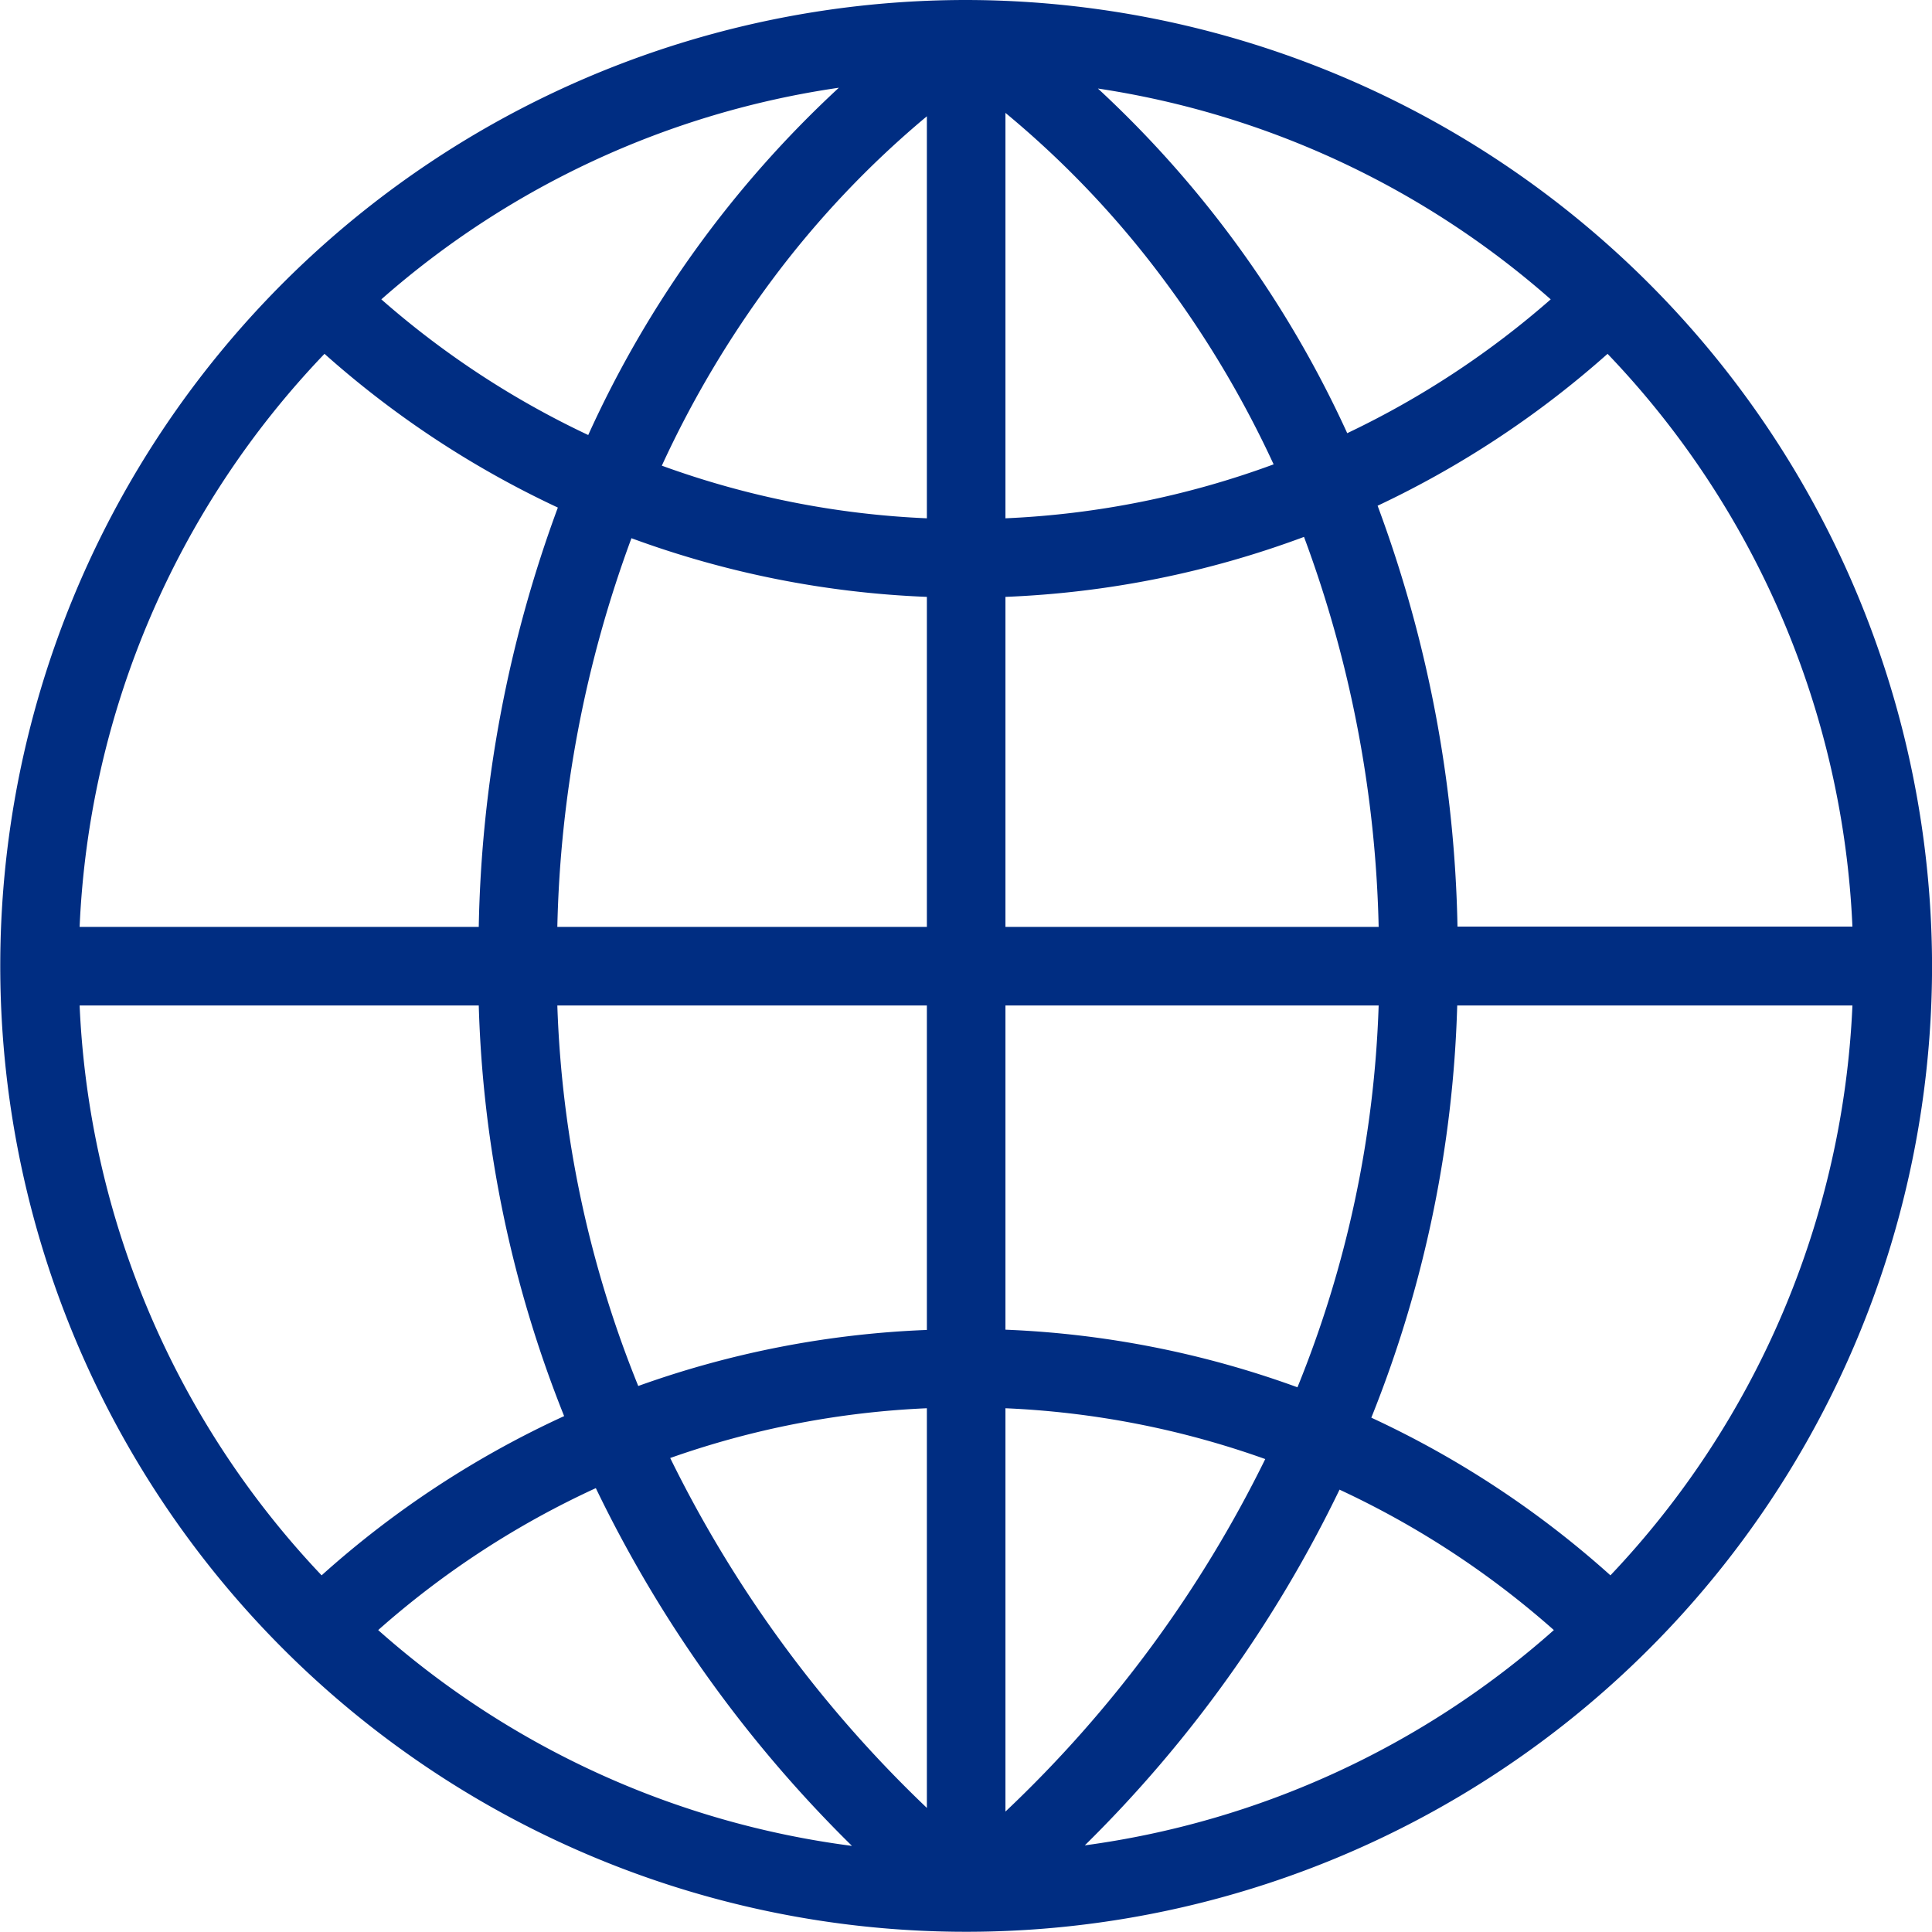
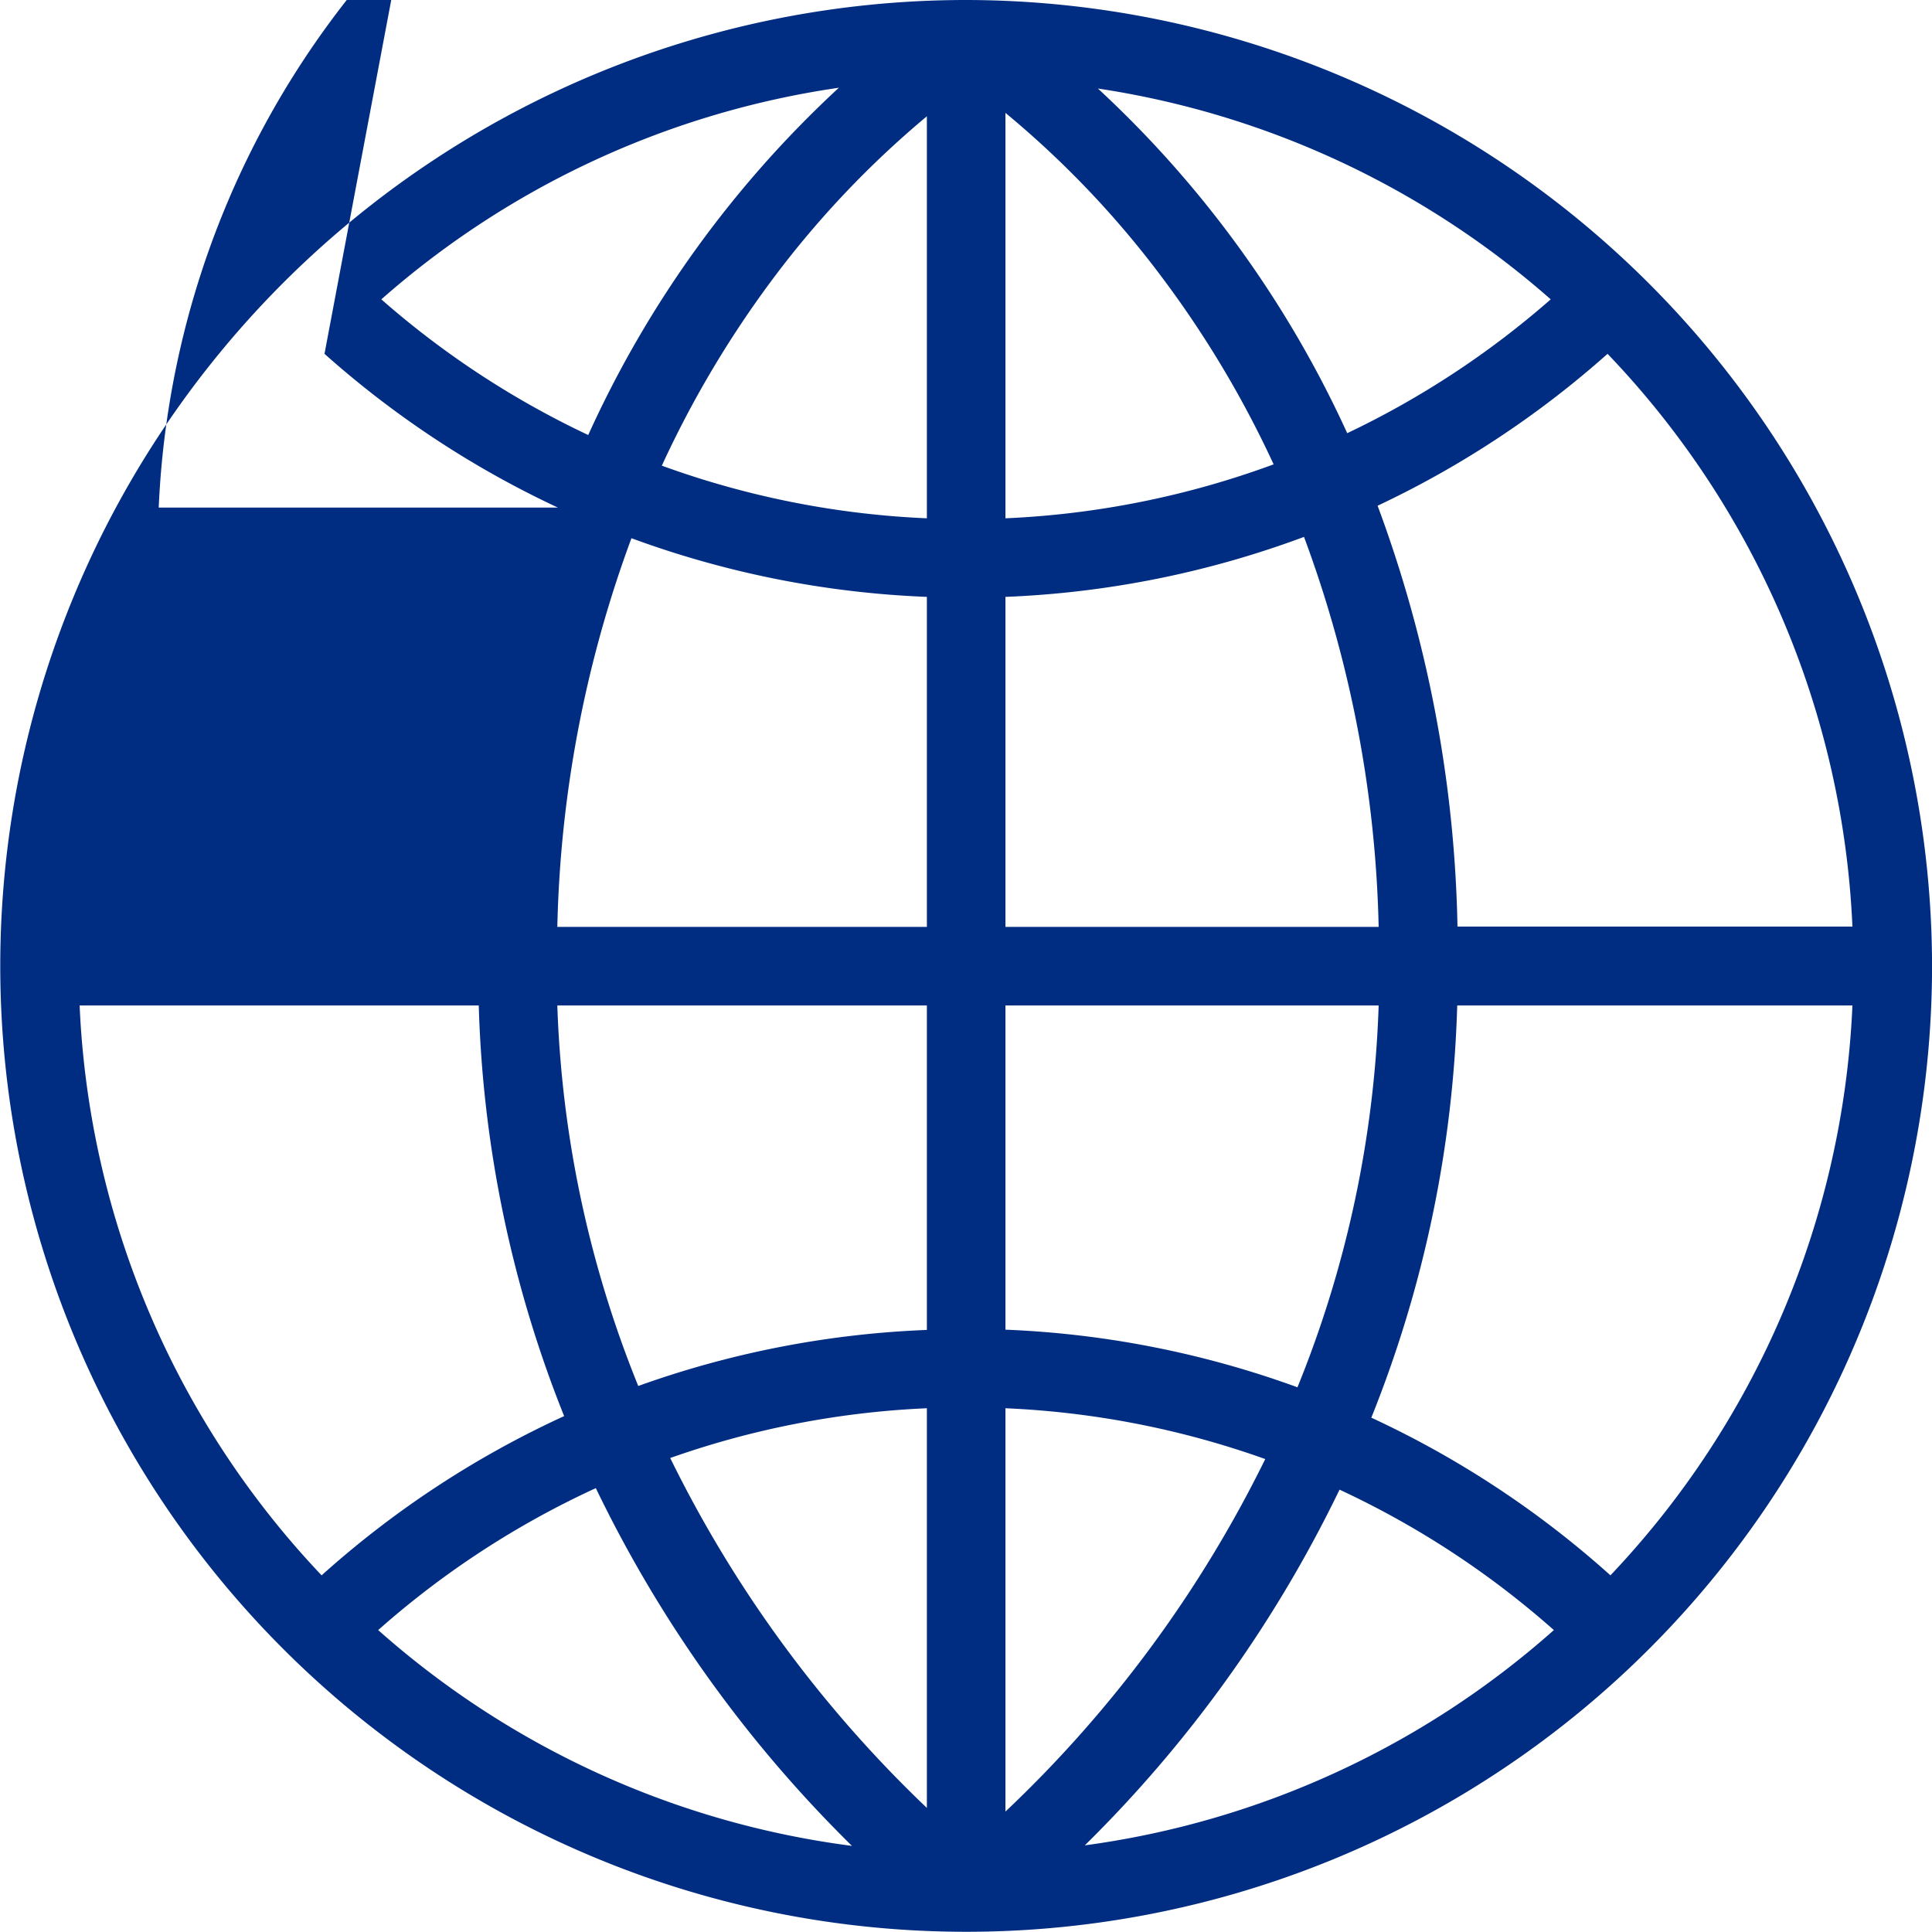
<svg xmlns="http://www.w3.org/2000/svg" width="73.768" height="73.768">
  <g class="layer">
    <title>Layer 1</title>
-     <path d="m36.89,0a36.88,36.88 0 1 0 36.88,36.88a36.93,36.93 0 0 0 -36.88,-36.88zm33.84,35.38l-15.08,0a48.68,48.68 0 0 0 -3.05,-16.07a36.79,36.79 0 0 0 8.78,-5.8a33.75,33.75 0 0 1 9.35,21.88l0,-0.01zm-32.34,-31.07a36.53,36.53 0 0 1 6.06,6.39a39.47,39.47 0 0 1 4.18,7.03a33.84,33.84 0 0 1 -10.24,2.06l0,-15.48zm3.53,-0.93a33.76,33.76 0 0 1 17.29,8.05a33.81,33.81 0 0 1 -7.77,5.11a41.25,41.25 0 0 0 -9.52,-13.16zm-12.45,7.32a36.62,36.62 0 0 1 5.92,-6.26l0,15.35a33.79,33.79 0 0 1 -10.12,-2.01a39.5,39.5 0 0 1 4.2,-7.08zm-7.01,5.91a33.8,33.8 0 0 1 -7.9,-5.18a33.76,33.76 0 0 1 17.47,-8.08a41.24,41.24 0 0 0 -9.57,13.26zm12.93,6.18l0,12.6l-14.11,0a45.61,45.61 0 0 1 2.83,-14.84a36.83,36.83 0 0 0 11.28,2.24zm0,15.6l0,12.39a36.8,36.8 0 0 0 -11.02,2.14a42.37,42.37 0 0 1 -3.09,-14.53l14.11,0zm0,15.39l0,15.25a47.11,47.11 0 0 1 -9.8,-13.36a33.82,33.82 0 0 1 9.8,-1.9l0,0.01zm-2.86,16.7a33.76,33.76 0 0 1 -18.09,-8.24a33.79,33.79 0 0 1 8.31,-5.42a48.95,48.95 0 0 0 9.78,13.66zm5.86,-1.31l0,-15.4a33.8,33.8 0 0 1 9.92,1.94a47.08,47.08 0 0 1 -9.92,13.46zm12.76,-12.29a33.85,33.85 0 0 1 8.18,5.36a33.76,33.76 0 0 1 -17.91,8.22a48.89,48.89 0 0 0 9.73,-13.59l0,0.01zm-12.76,-6.1l0,-12.39l14.25,0a42.35,42.35 0 0 1 -3.1,14.58a36.82,36.82 0 0 0 -11.15,-2.2l0,0.01zm0,-15.39l0,-12.6a36.81,36.81 0 0 0 11.4,-2.29a45.56,45.56 0 0 1 2.85,14.89l-14.25,0zm-26,-21.88a36.8,36.8 0 0 0 8.91,5.87a48.7,48.7 0 0 0 -3.02,16.01l-15.24,0a33.76,33.76 0 0 1 9.35,-21.88zm-9.35,24.88l15.24,0a45.67,45.67 0 0 0 3.26,15.68a36.81,36.81 0 0 0 -9.26,6.08a33.76,33.76 0 0 1 -9.24,-21.76zm58.45,21.76a36.8,36.8 0 0 0 -9.13,-6.02a45.69,45.69 0 0 0 3.28,-15.74l15.09,0a33.76,33.76 0 0 1 -9.24,21.76z" data-name="Path 10" fill="#002d82" id="Path_10" />
+     <path d="m36.89,0a36.88,36.88 0 1 0 36.88,36.88a36.93,36.93 0 0 0 -36.88,-36.88zm33.84,35.38l-15.08,0a48.68,48.68 0 0 0 -3.05,-16.07a36.79,36.79 0 0 0 8.78,-5.8a33.75,33.75 0 0 1 9.35,21.88l0,-0.01zm-32.34,-31.07a36.53,36.53 0 0 1 6.06,6.39a39.47,39.47 0 0 1 4.18,7.03a33.84,33.84 0 0 1 -10.24,2.06l0,-15.48zm3.53,-0.93a33.76,33.76 0 0 1 17.29,8.05a33.81,33.81 0 0 1 -7.77,5.11a41.25,41.25 0 0 0 -9.52,-13.16zm-12.45,7.32a36.62,36.62 0 0 1 5.92,-6.26l0,15.35a33.79,33.79 0 0 1 -10.12,-2.01a39.5,39.5 0 0 1 4.2,-7.08zm-7.01,5.91a33.8,33.8 0 0 1 -7.9,-5.18a33.76,33.76 0 0 1 17.47,-8.08a41.24,41.24 0 0 0 -9.57,13.26zm12.93,6.18l0,12.6l-14.11,0a45.61,45.61 0 0 1 2.83,-14.84a36.83,36.83 0 0 0 11.28,2.24zm0,15.6l0,12.39a36.8,36.8 0 0 0 -11.02,2.14a42.37,42.37 0 0 1 -3.09,-14.53l14.11,0zm0,15.39l0,15.25a47.11,47.11 0 0 1 -9.8,-13.36a33.82,33.82 0 0 1 9.8,-1.9l0,0.01zm-2.86,16.7a33.76,33.76 0 0 1 -18.09,-8.24a33.79,33.79 0 0 1 8.31,-5.42a48.95,48.95 0 0 0 9.78,13.66zm5.86,-1.31l0,-15.4a33.8,33.8 0 0 1 9.92,1.94a47.08,47.08 0 0 1 -9.92,13.46zm12.76,-12.29a33.85,33.85 0 0 1 8.18,5.36a33.76,33.76 0 0 1 -17.91,8.22a48.89,48.89 0 0 0 9.73,-13.59l0,0.01zm-12.76,-6.1l0,-12.39l14.25,0a42.35,42.35 0 0 1 -3.1,14.58a36.82,36.82 0 0 0 -11.15,-2.2l0,0.01zm0,-15.39l0,-12.6a36.81,36.81 0 0 0 11.4,-2.29a45.56,45.56 0 0 1 2.85,14.89l-14.25,0zm-26,-21.88a36.8,36.8 0 0 0 8.91,5.87l-15.24,0a33.76,33.76 0 0 1 9.35,-21.88zm-9.35,24.88l15.24,0a45.67,45.67 0 0 0 3.26,15.68a36.81,36.81 0 0 0 -9.26,6.08a33.76,33.76 0 0 1 -9.24,-21.76zm58.45,21.76a36.8,36.8 0 0 0 -9.13,-6.02a45.69,45.69 0 0 0 3.28,-15.74l15.09,0a33.76,33.76 0 0 1 -9.24,21.76z" data-name="Path 10" fill="#002d82" id="Path_10" />
  </g>
</svg>